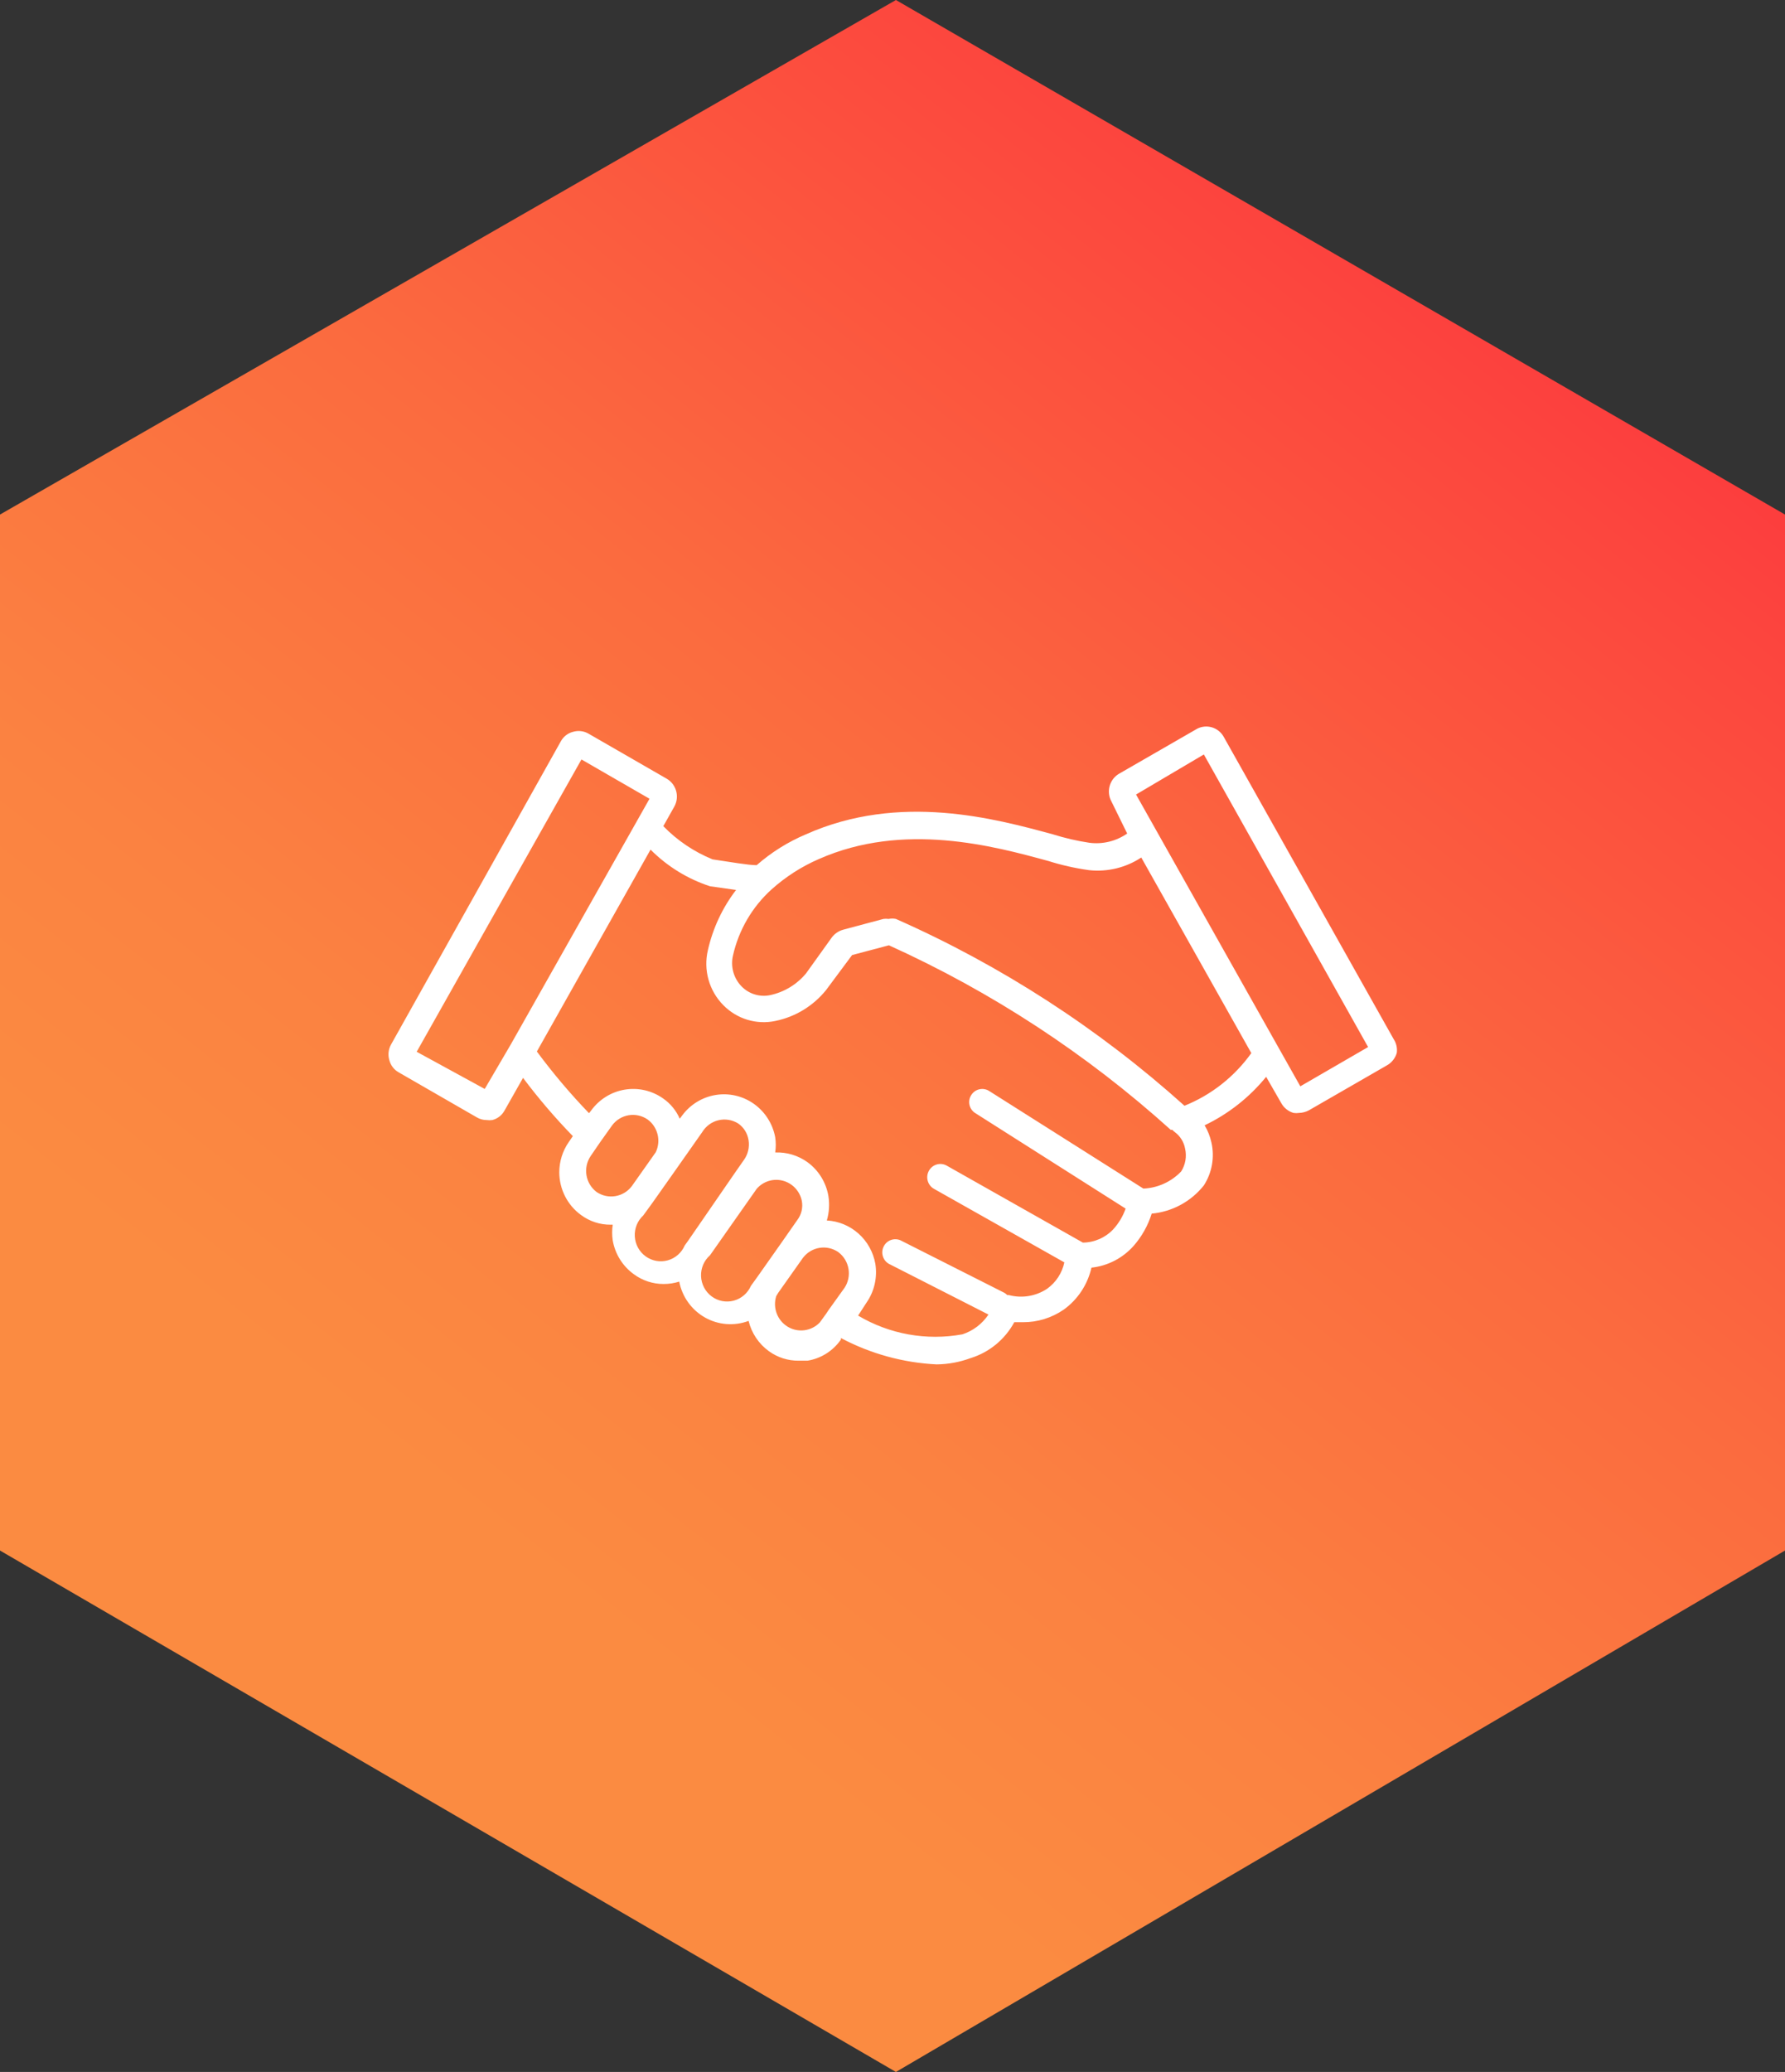
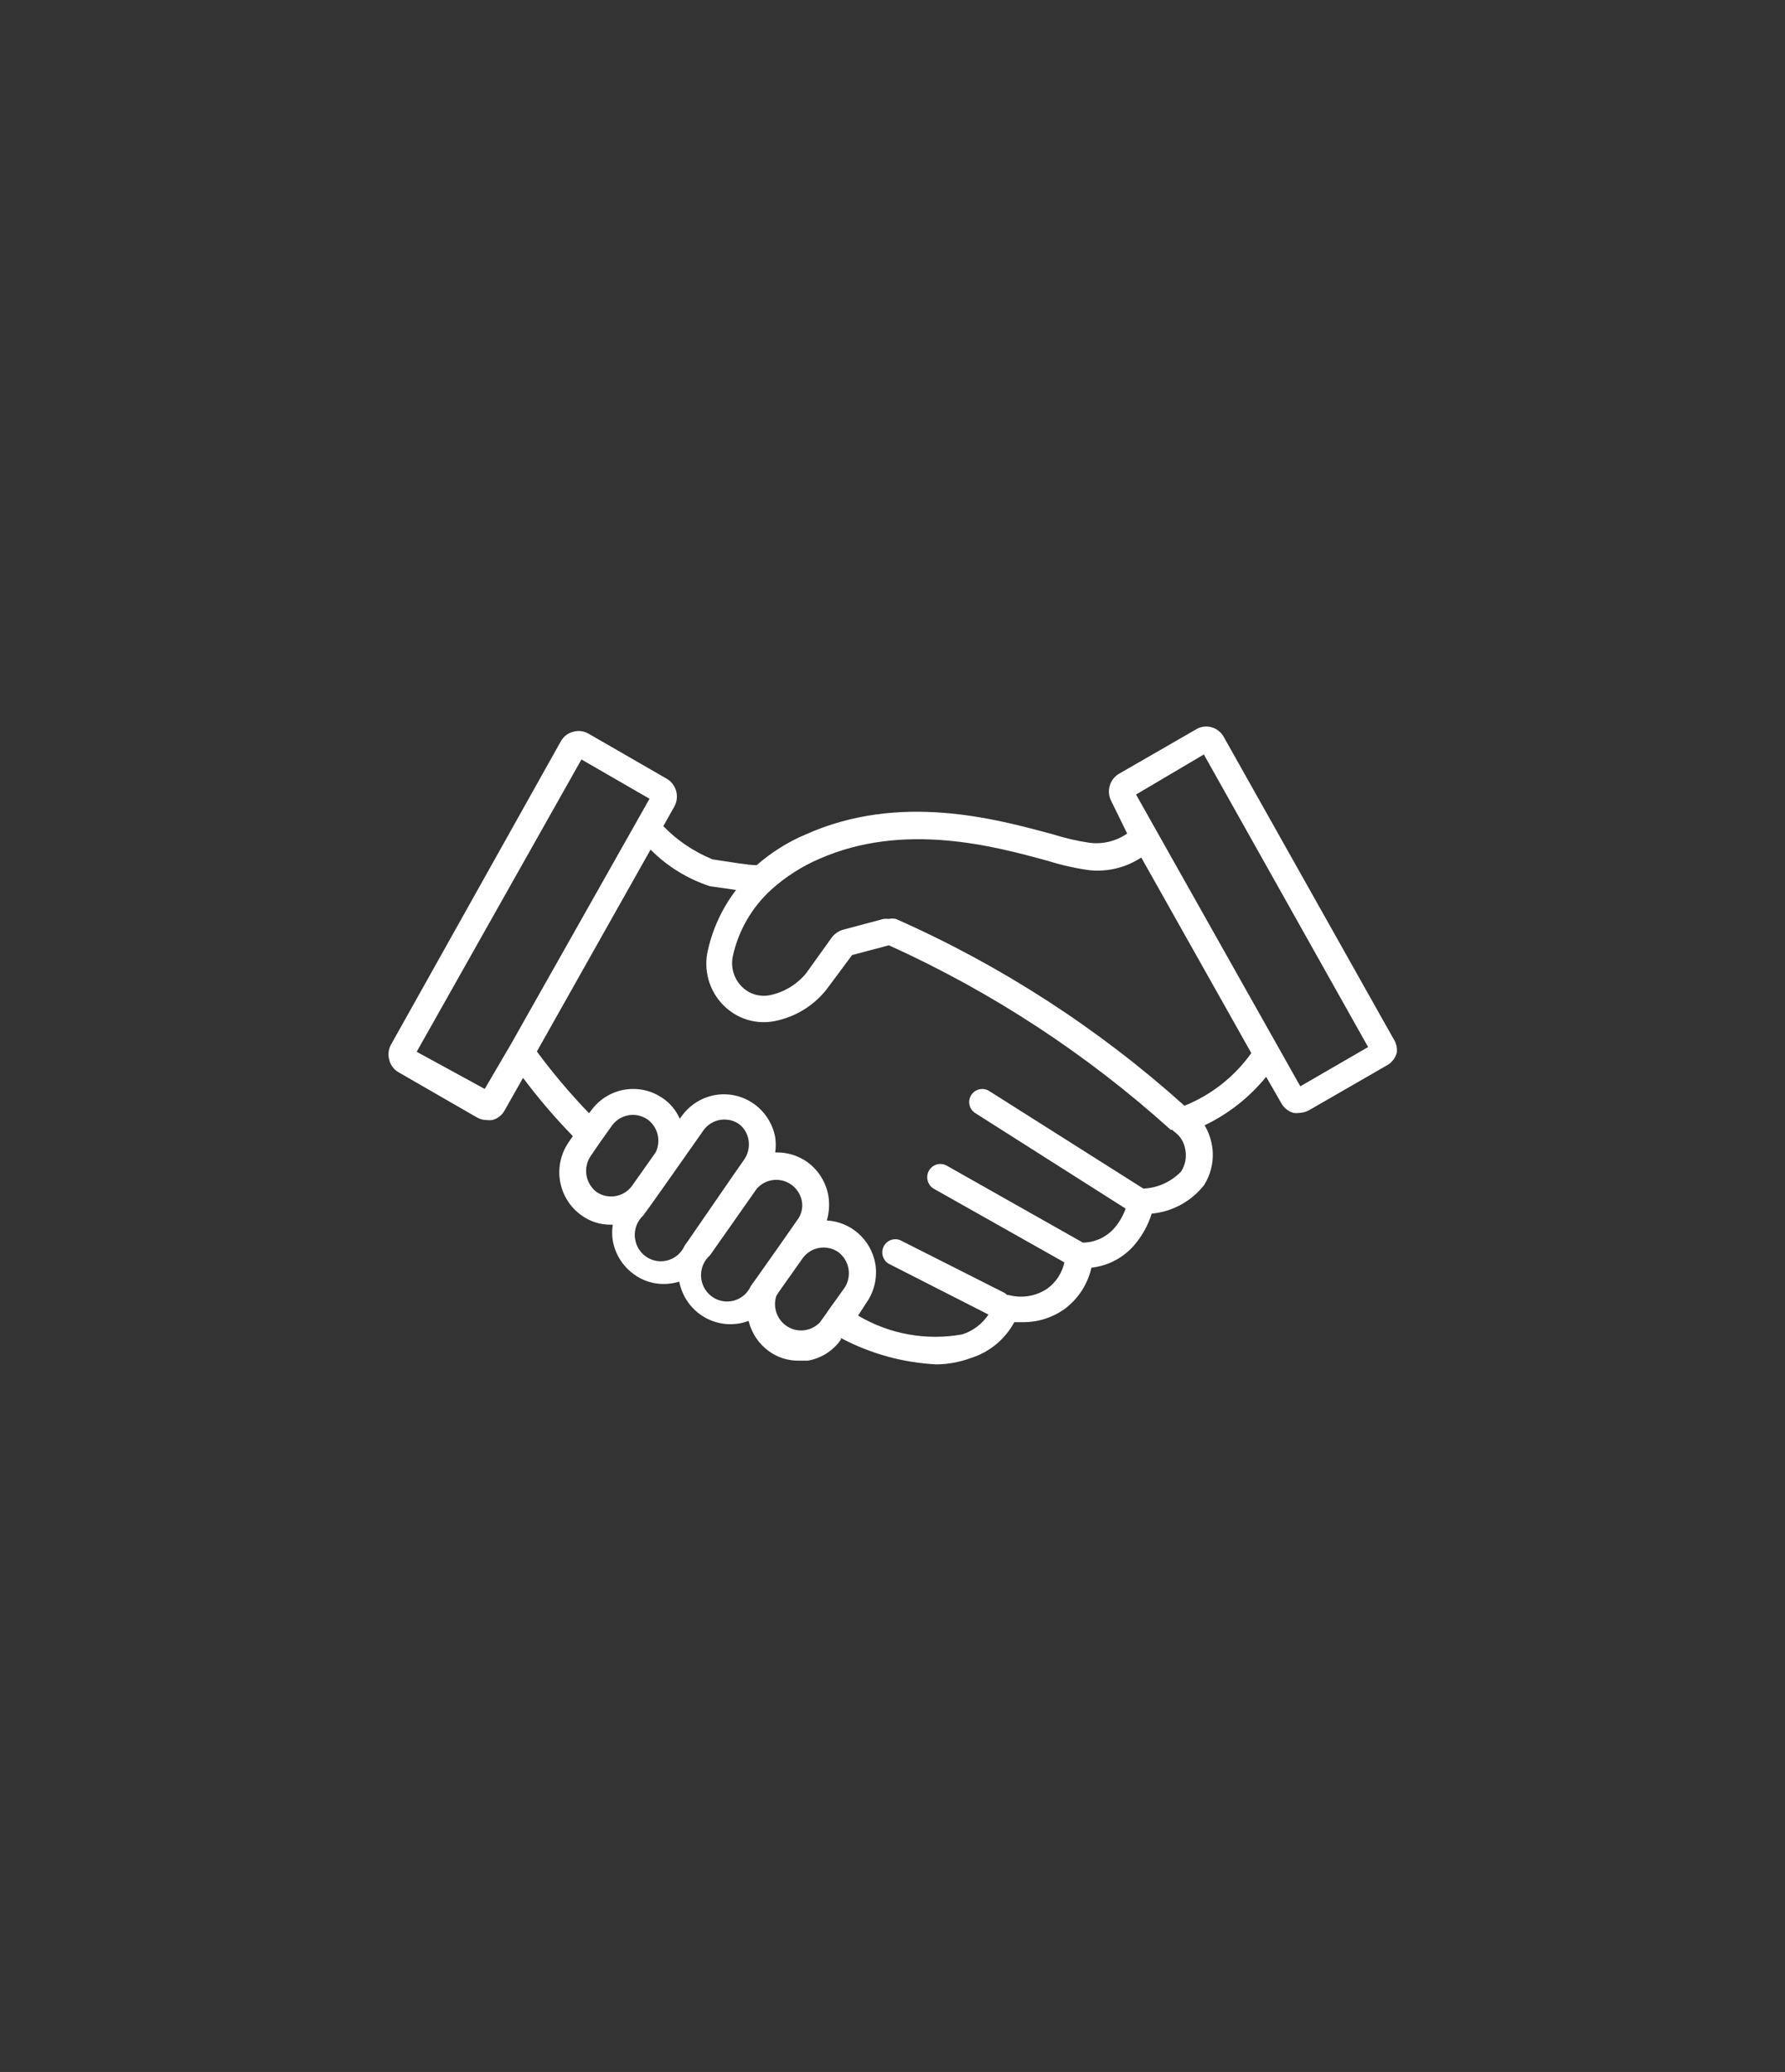
<svg xmlns="http://www.w3.org/2000/svg" width="106" height="123" viewBox="0 0 106 123" fill="none">
  <rect x="0" y="0" width="106" height="123" fill="#333333" stroke="none" />
-   <path d="M106 30.546L53.203 0L0 30.546V92.046L53.203 123L106 92.046V30.546Z" fill="url(#paint0_linear_435_2747)" />
  <path d="M82.761 61.687L72.65 43.708C72.329 43.174 71.656 42.977 71.102 43.255L66.456 45.931C65.881 46.265 65.681 47.006 66.007 47.589L66.936 49.482C66.28 49.938 65.48 50.133 64.691 50.03C63.957 49.92 63.232 49.752 62.523 49.529C59.116 48.606 53.434 47.041 47.86 49.529C46.794 49.978 45.807 50.596 44.934 51.36C44.423 51.36 43.386 51.172 42.317 51.016C41.217 50.57 40.221 49.898 39.39 49.044L40.041 47.886H40.041C40.367 47.303 40.167 46.562 39.592 46.228L34.946 43.552C34.669 43.392 34.34 43.353 34.033 43.443C33.724 43.52 33.46 43.724 33.305 44.006L23.226 62C23.067 62.28 23.028 62.613 23.117 62.923C23.194 63.236 23.396 63.502 23.674 63.658L28.32 66.334C28.498 66.438 28.701 66.492 28.908 66.491C29.016 66.506 29.125 66.506 29.233 66.491C29.543 66.413 29.806 66.209 29.961 65.927L31.06 63.987V63.987C31.972 65.202 32.96 66.358 34.018 67.445L33.77 67.805C33.408 68.328 33.214 68.951 33.212 69.589C33.214 70.593 33.691 71.536 34.498 72.124C35.009 72.505 35.628 72.708 36.263 72.703H36.387C36.34 73.014 36.34 73.33 36.387 73.641C36.529 74.449 36.979 75.168 37.641 75.644C38.153 76.022 38.772 76.225 39.406 76.223C39.721 76.224 40.034 76.177 40.335 76.082C40.51 76.984 41.068 77.762 41.861 78.211C42.654 78.66 43.602 78.734 44.454 78.414C44.63 79.14 45.059 79.779 45.661 80.213C46.176 80.586 46.794 80.783 47.427 80.776H47.953C48.754 80.647 49.469 80.195 49.935 79.525V79.431C51.694 80.364 53.633 80.898 55.618 80.996C56.31 80.988 56.996 80.861 57.647 80.62C58.75 80.278 59.678 79.514 60.232 78.492H60.743C61.61 78.498 62.458 78.235 63.174 77.741C64.003 77.142 64.587 76.257 64.815 75.253C65.782 75.15 66.676 74.686 67.324 73.954C67.808 73.4 68.172 72.75 68.392 72.045C69.607 71.935 70.725 71.331 71.489 70.371C71.975 69.618 72.137 68.697 71.938 67.821C71.859 67.462 71.724 67.118 71.535 66.803C72.948 66.128 74.196 65.144 75.189 63.925L76.088 65.489C76.246 65.771 76.507 65.979 76.816 66.068C76.923 66.084 77.033 66.084 77.141 66.068C77.346 66.063 77.547 66.009 77.729 65.912L82.374 63.236C82.653 63.076 82.859 62.812 82.947 62.501C82.984 62.216 82.919 61.927 82.761 61.687L82.761 61.687ZM30.333 62L28.785 64.644L24.744 62.438L34.529 45.085L38.571 47.417L30.333 62ZM37.517 70.418C37.02 71.071 36.105 71.222 35.427 70.762C34.766 70.262 34.609 69.326 35.071 68.634L35.628 67.821L36.341 66.819C36.836 66.141 37.775 65.983 38.462 66.46C39.064 66.905 39.265 67.72 38.942 68.4L37.517 70.418ZM40.862 73.657L40.66 73.939C40.473 74.371 40.102 74.695 39.652 74.82C39.202 74.945 38.719 74.857 38.34 74.582C37.961 74.307 37.724 73.874 37.697 73.403C37.669 72.931 37.854 72.473 38.199 72.155L38.756 71.388L40.026 69.589L41.698 67.21H41.698C41.913 66.855 42.259 66.6 42.66 66.503C43.061 66.406 43.484 66.475 43.835 66.694C44.171 66.926 44.395 67.289 44.454 67.696C44.516 68.096 44.422 68.506 44.191 68.838L43.634 69.636L40.862 73.657ZM44.965 75.817L44.593 76.333C44.403 76.767 44.028 77.09 43.574 77.212C43.12 77.333 42.635 77.24 42.258 76.958C41.88 76.676 41.649 76.235 41.631 75.76C41.612 75.286 41.808 74.829 42.163 74.518L44.934 70.575V70.574C45.32 70.129 45.922 69.942 46.489 70.091C47.056 70.24 47.49 70.7 47.613 71.278C47.692 71.68 47.596 72.096 47.35 72.421L46.421 73.751L44.965 75.817ZM50.168 76.427L49.192 77.788L49.069 77.975L48.682 78.508C48.181 79.028 47.392 79.132 46.776 78.759C46.16 78.386 45.878 77.634 46.095 76.943L46.219 76.739L47.69 74.659H47.691C48.193 74.01 49.107 73.866 49.781 74.33C50.451 74.831 50.609 75.778 50.137 76.474L50.168 76.427ZM70.142 69.542C69.551 70.16 68.746 70.524 67.897 70.559L58.746 64.769C58.386 64.537 57.909 64.642 57.678 65.004C57.564 65.179 57.526 65.394 57.573 65.597C57.62 65.802 57.747 65.977 57.925 66.084L66.844 71.748V71.748C66.685 72.2 66.437 72.615 66.116 72.969C65.645 73.472 64.991 73.76 64.305 73.766L56.222 69.198C55.846 68.986 55.371 69.122 55.161 69.503C54.952 69.883 55.087 70.363 55.463 70.574L63.205 74.94V74.94C63.071 75.573 62.706 76.131 62.183 76.505C61.512 76.951 60.684 77.087 59.907 76.88H59.814C59.766 76.834 59.714 76.792 59.659 76.755L53.466 73.626V73.626C53.091 73.469 52.66 73.629 52.477 73.995C52.294 74.361 52.422 74.807 52.769 75.018L58.699 78.038C58.327 78.593 57.782 79.006 57.151 79.212C55.022 79.601 52.824 79.207 50.957 78.1L51.453 77.334C51.923 76.662 52.112 75.83 51.98 75.018C51.855 74.326 51.503 73.695 50.98 73.23C50.458 72.764 49.795 72.49 49.1 72.452C49.239 71.981 49.271 71.483 49.193 70.997C49.054 70.191 48.61 69.473 47.954 68.994C47.395 68.592 46.72 68.388 46.034 68.415C46.08 68.114 46.08 67.809 46.034 67.508C45.883 66.707 45.429 65.998 44.769 65.529C44.109 65.061 43.294 64.872 42.498 65.002C41.702 65.132 40.987 65.571 40.506 66.224L40.367 66.412V66.413C40.154 65.925 39.811 65.508 39.376 65.208C38.712 64.739 37.892 64.552 37.093 64.687C36.295 64.821 35.58 65.267 35.102 65.928L34.978 66.084V66.084C33.868 64.932 32.834 63.709 31.881 62.422L38.632 50.437C39.624 51.432 40.833 52.178 42.163 52.612L43.711 52.831C42.904 53.883 42.334 55.1 42.039 56.398C41.759 57.575 42.105 58.813 42.952 59.669C43.76 60.493 44.926 60.847 46.049 60.607C47.229 60.365 48.291 59.719 49.053 58.777L50.601 56.696L52.785 56.117V56.116C58.888 58.876 64.534 62.571 69.522 67.07H69.615C69.66 67.124 69.713 67.171 69.77 67.21C70.086 67.445 70.301 67.791 70.374 68.18C70.483 68.647 70.399 69.138 70.142 69.542L70.142 69.542ZM70.343 65.646C65.241 61.061 59.457 57.318 53.203 54.552C53.06 54.521 52.912 54.521 52.77 54.552C52.667 54.537 52.563 54.537 52.46 54.552L50.06 55.194C49.803 55.268 49.576 55.421 49.41 55.631L47.861 57.791C47.315 58.445 46.569 58.896 45.74 59.074C45.122 59.205 44.481 59.011 44.037 58.557C43.567 58.076 43.374 57.385 43.526 56.727C43.868 55.209 44.669 53.836 45.817 52.8C46.65 52.052 47.597 51.444 48.62 51C53.668 48.763 59.041 50.233 62.246 51.11V51.109C63.039 51.36 63.853 51.543 64.677 51.657C65.764 51.774 66.858 51.509 67.773 50.906L74.308 62.517V62.516C73.304 63.922 71.923 65.008 70.328 65.646L70.343 65.646ZM77.218 64.488L75.763 61.906L68.934 49.779L67.463 47.166L71.489 44.788L81.243 62.157L77.218 64.488Z" fill="white" />
  <defs>
    <linearGradient id="paint0_linear_435_2747" x1="7.949" y1="89.415" x2="77.176" y2="1.815" gradientUnits="userSpaceOnUse">
      <stop offset="0.107" stop-color="#FB8B41" />
      <stop offset="0.279" stop-color="#FB8241" />
      <stop offset="0.555" stop-color="#FB6B3F" />
      <stop offset="0.899" stop-color="#FC453E" />
      <stop offset="1" stop-color="#FC383D" />
    </linearGradient>
  </defs>
</svg>